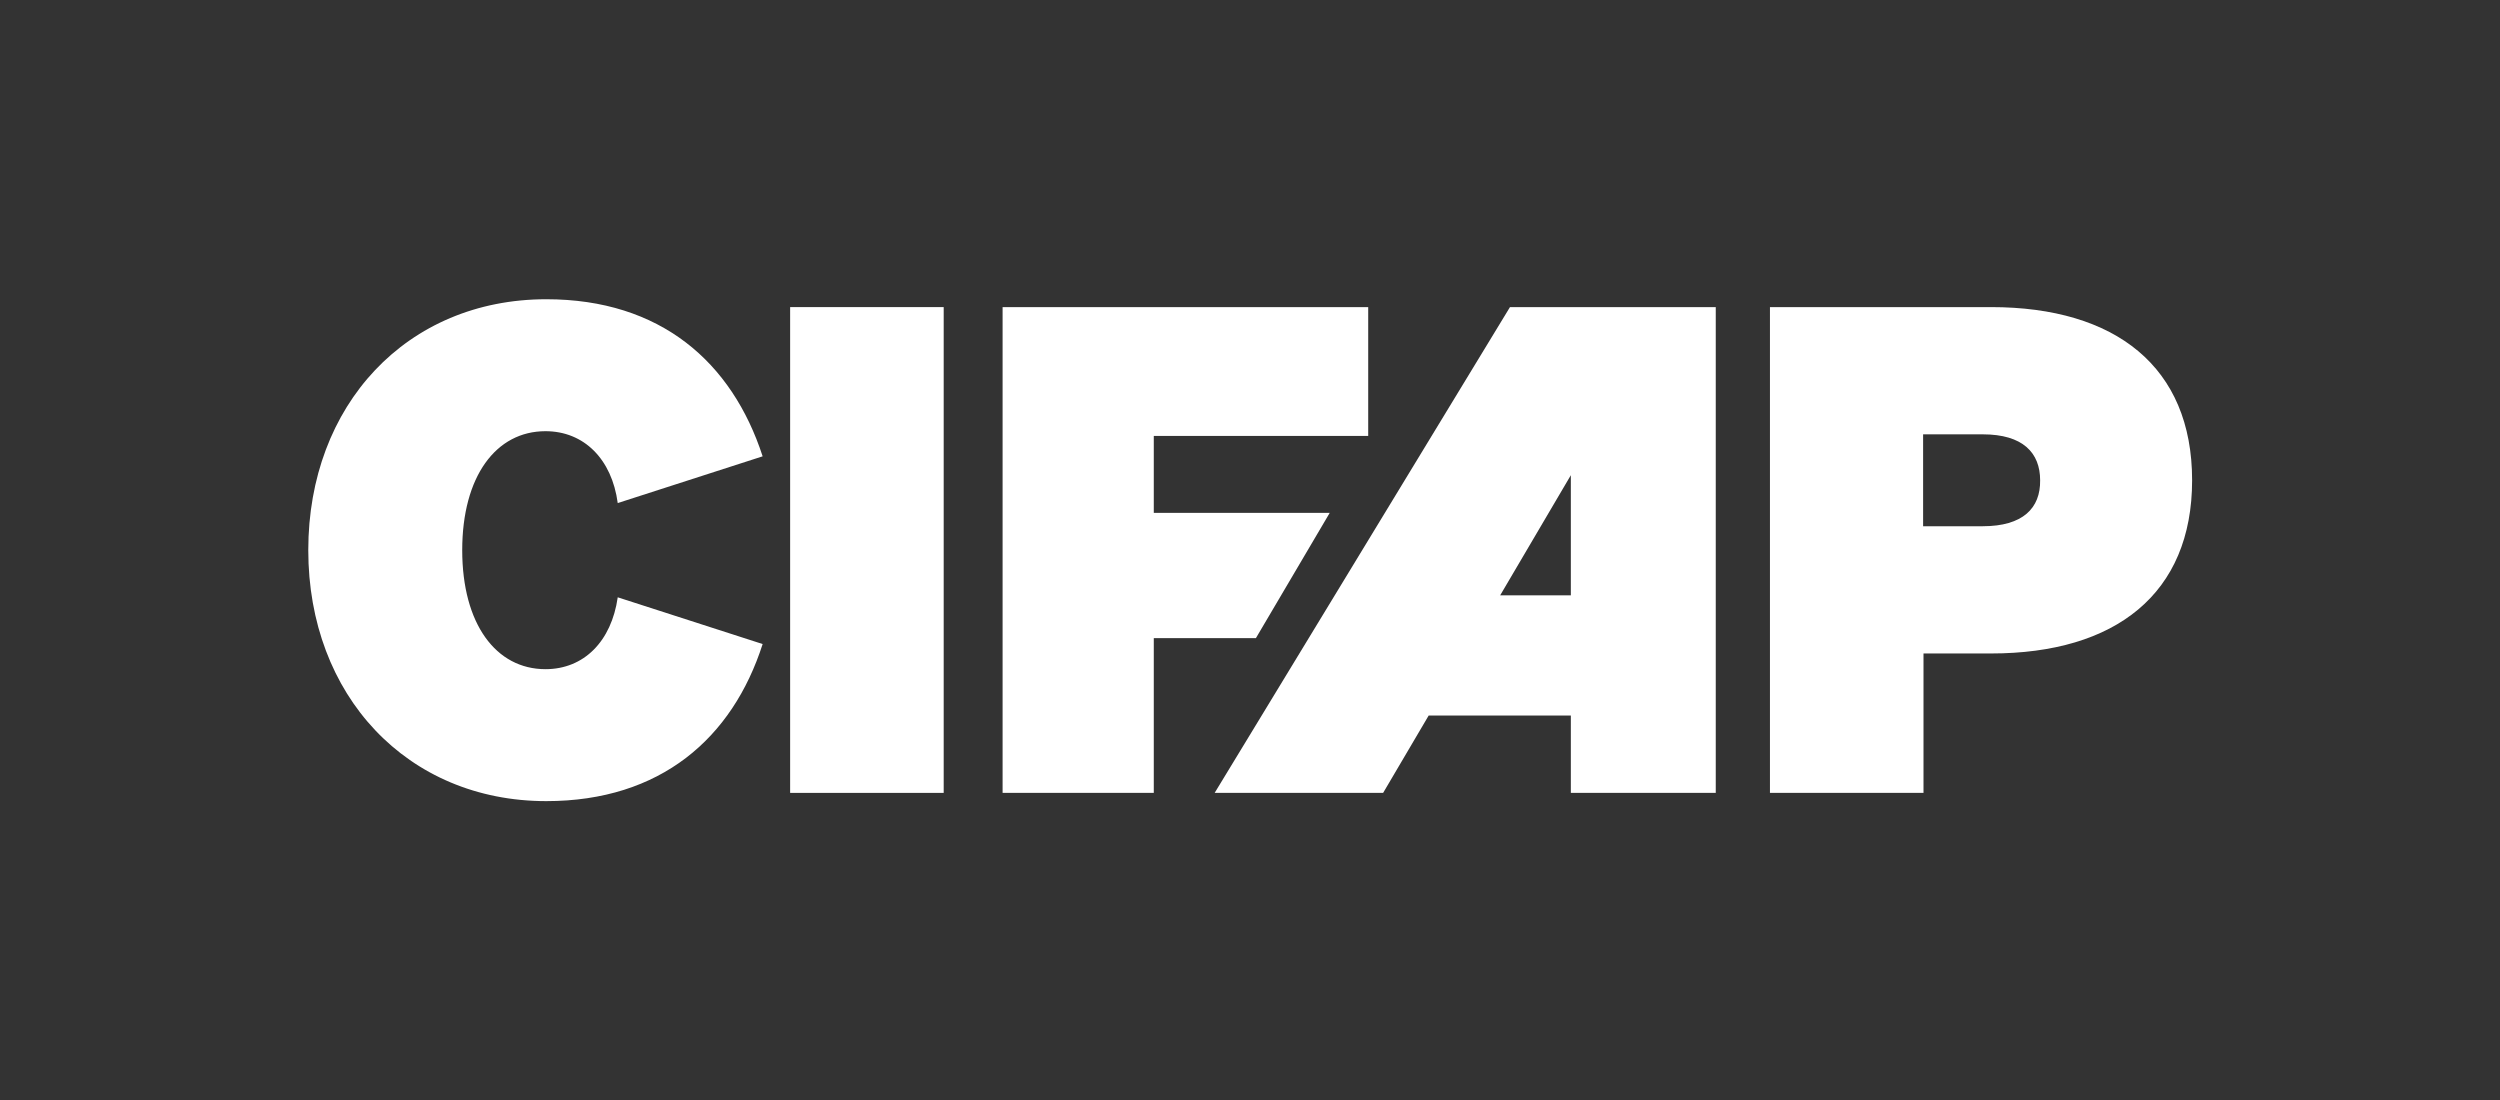
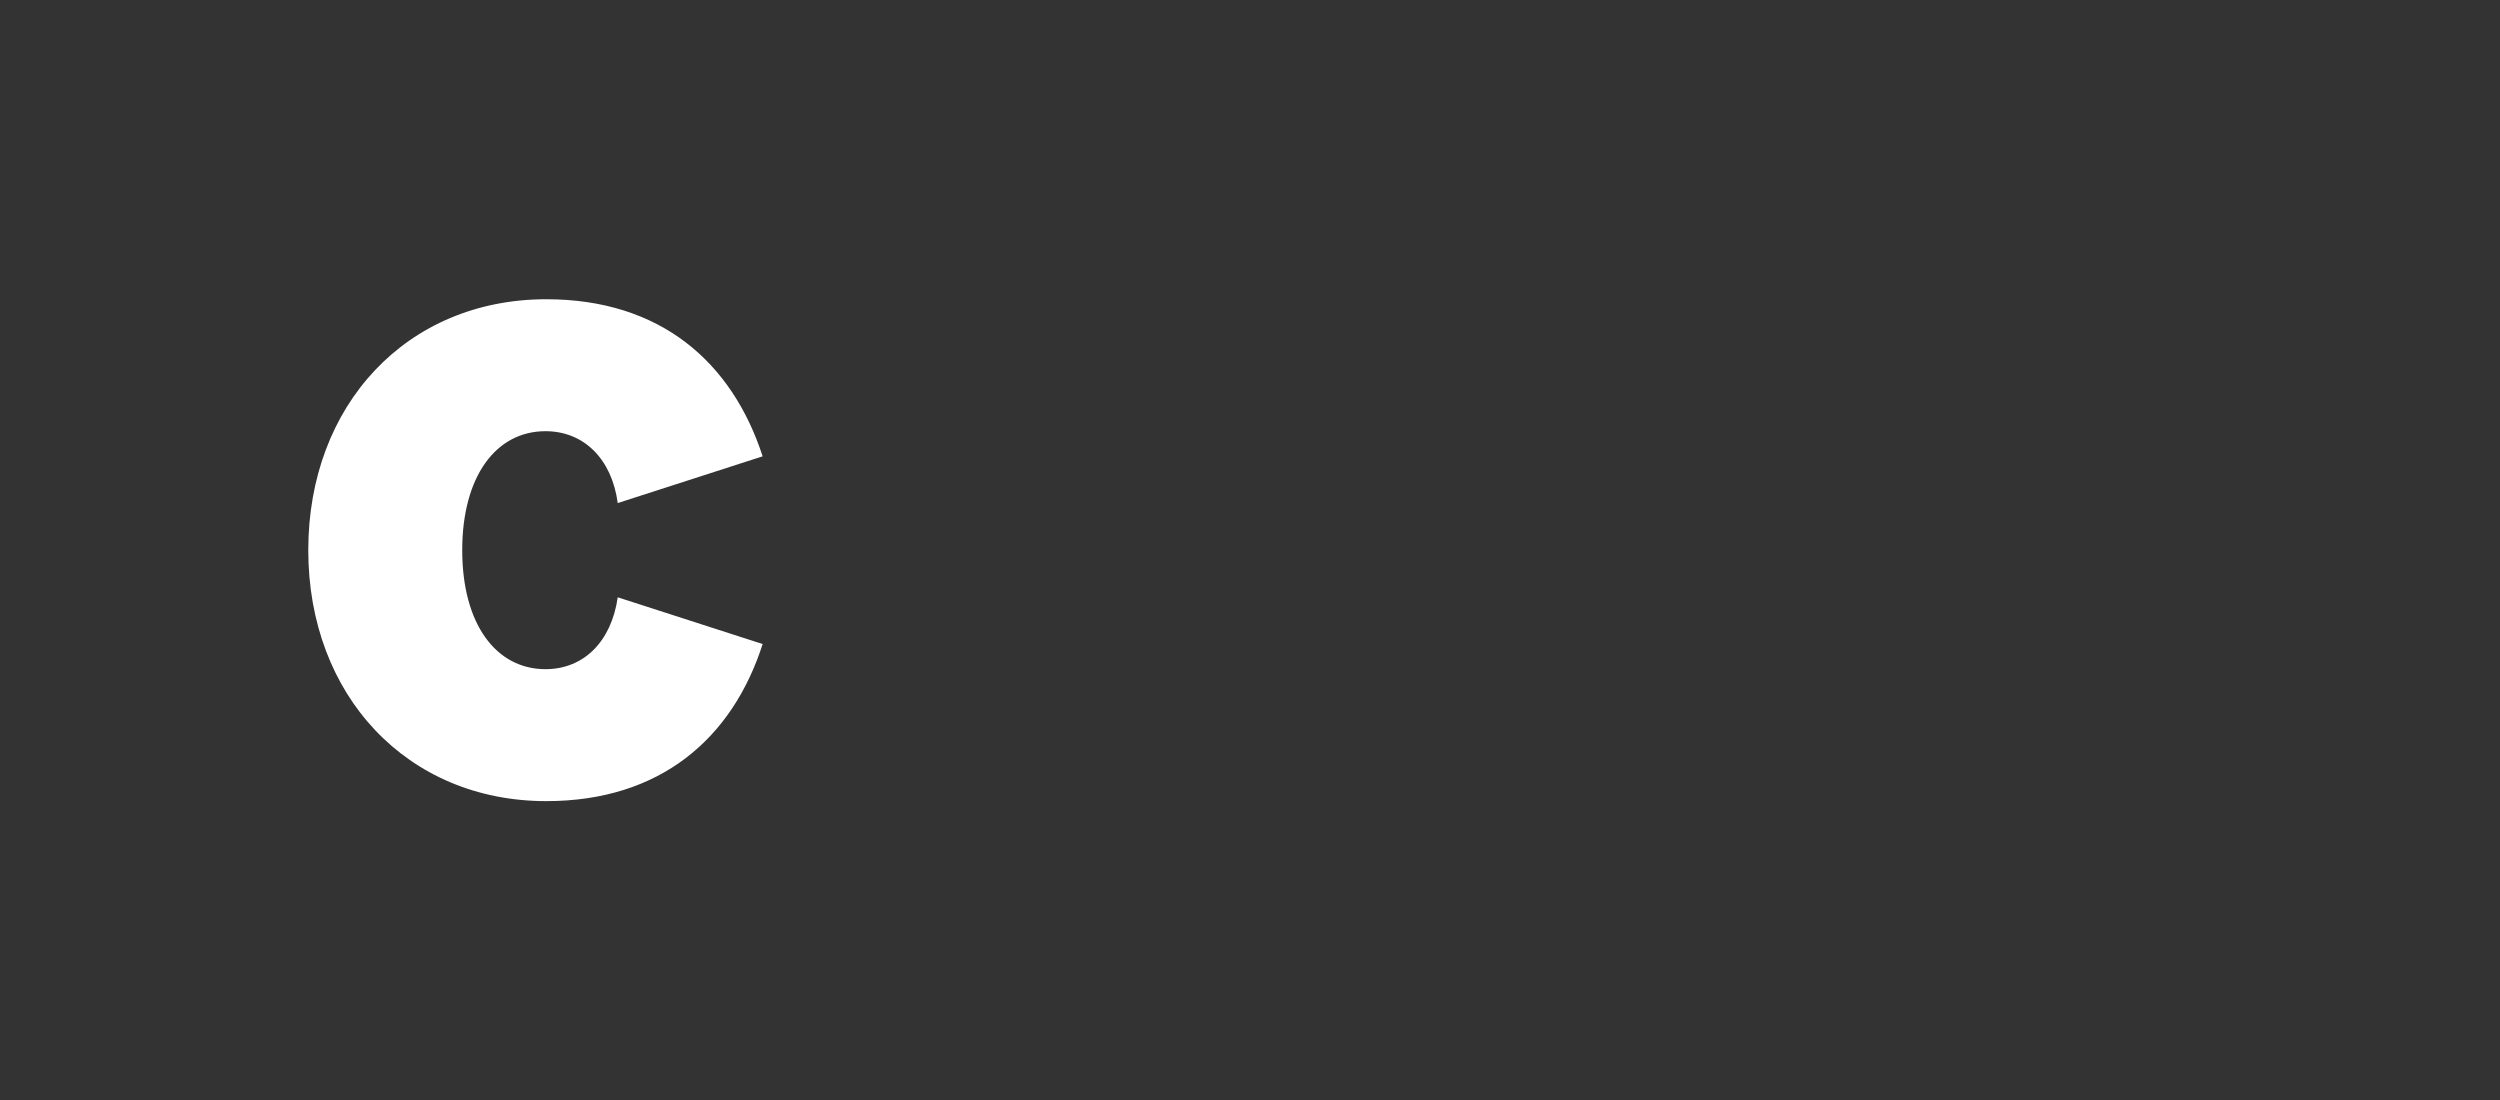
<svg xmlns="http://www.w3.org/2000/svg" version="1.0" id="Calque_1" x="0px" y="0px" viewBox="0 0 636.6 280.2" style="enable-background:new 0 0 636.6 280.2;" xml:space="preserve">
  <rect x="0" y="0" width="636.6" height="280.2" fill="#333333" stroke="none" />
  <style type="text/css">
	.st0{fill:#FFFFFF;}
</style>
  <path class="st0" d="M138.9,109.8c9.8,0,16.9,7.1,18.4,18.3l36.9-11.9c-7.8-24-26-40-55.1-40c-35.5,0-60.6,26.9-60.6,63.9  s25.2,63.9,60.6,63.9c29.1,0,47.4-16,55.1-40l-36.9-11.9c-1.6,11.2-8.6,18.3-18.4,18.3c-12.6,0-21.2-11.5-21.2-30.3  C117.7,121.3,126.3,109.8,138.9,109.8" />
-   <rect x="201.2" y="78.2" class="st0" width="39.1" height="123.7" />
-   <polygon class="st0" points="338.6,130.6 293.8,130.6 293.8,111 348.4,111 348.4,78.2 255.3,78.2 255.3,201.9 293.8,201.9   293.8,162.5 319.8,162.5 " />
-   <path class="st0" d="M504.9,134h-15.2v-23.4h15.2c10.2,0,14.6,4.7,14.6,11.7C519.6,129.4,515.1,134,504.9,134 M507,78.2h-56.3v123.7  h39.1v-35.5H507c31.7,0,51.2-15.2,51.2-44.1C558.2,93.4,538.7,78.2,507,78.2" />
-   <path class="st0" d="M382,151.6l18-30.6v30.6H382z M400,78.2h-15.5l-75.2,123.7h42.9l11.6-19.7H400v19.7h36.9V78.2h-11.6H400z" />
  <g>
</g>
  <g>
</g>
  <g>
</g>
  <g>
</g>
  <g>
</g>
  <g>
</g>
</svg>